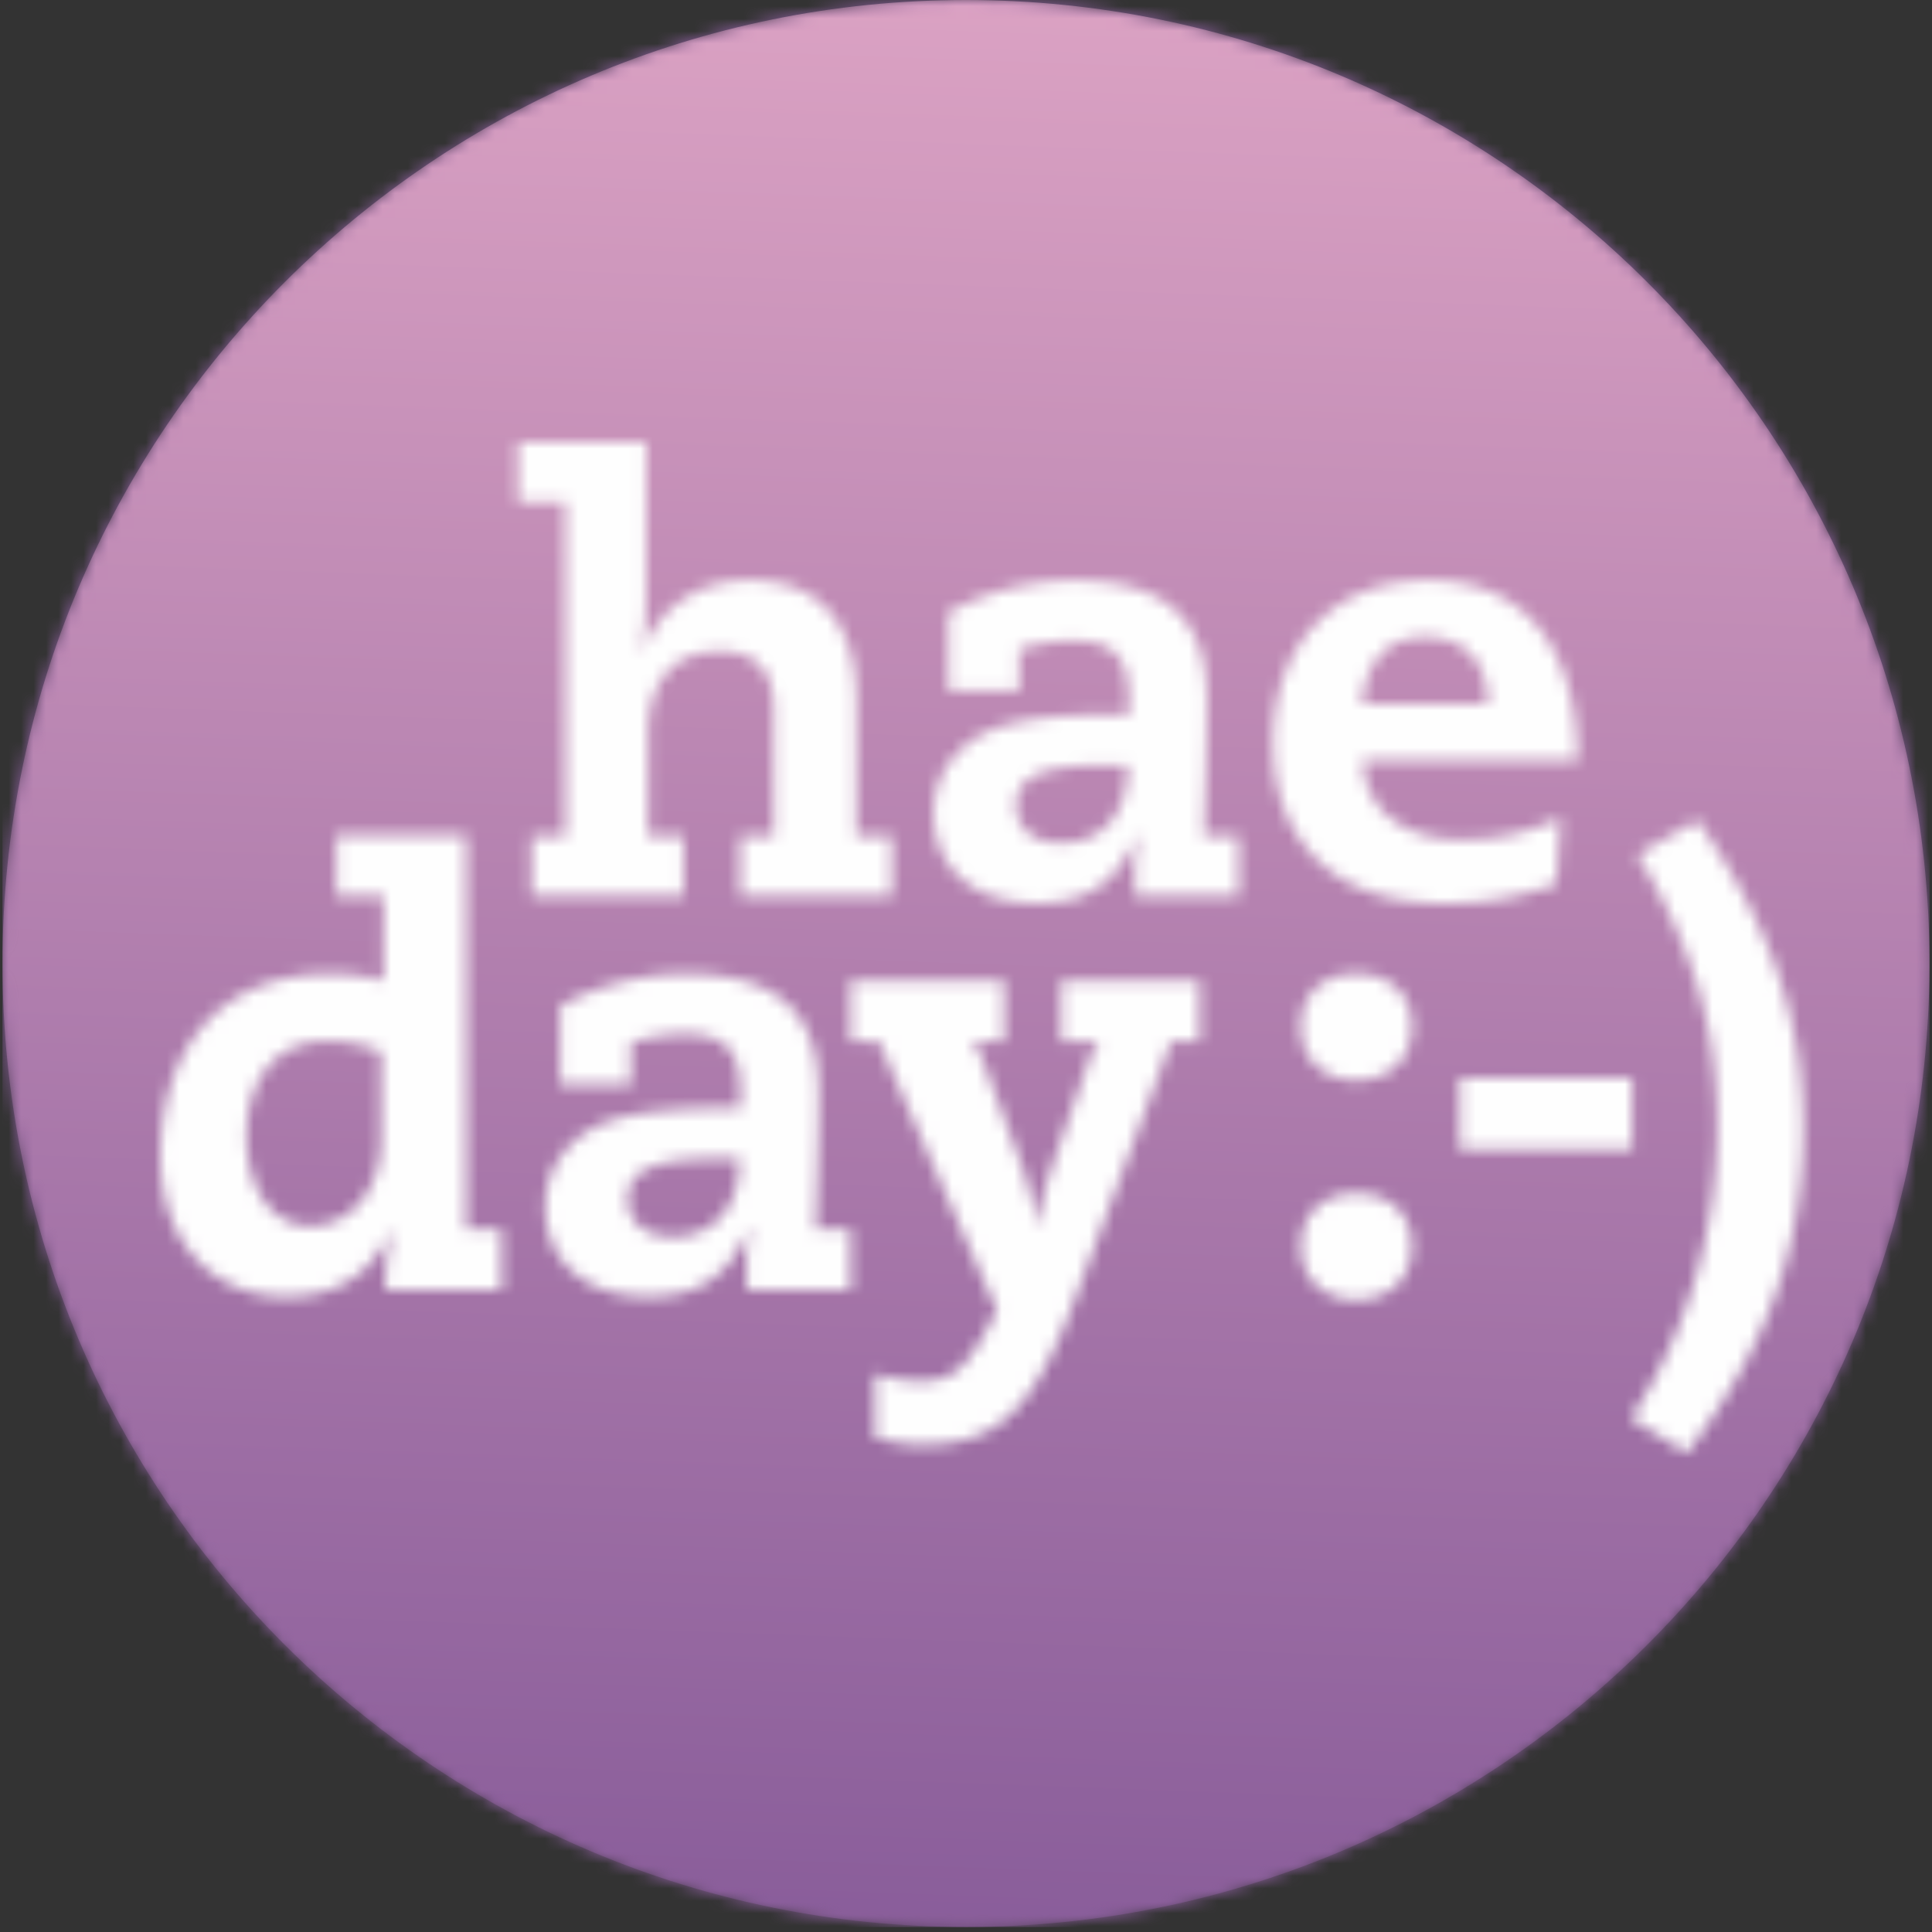
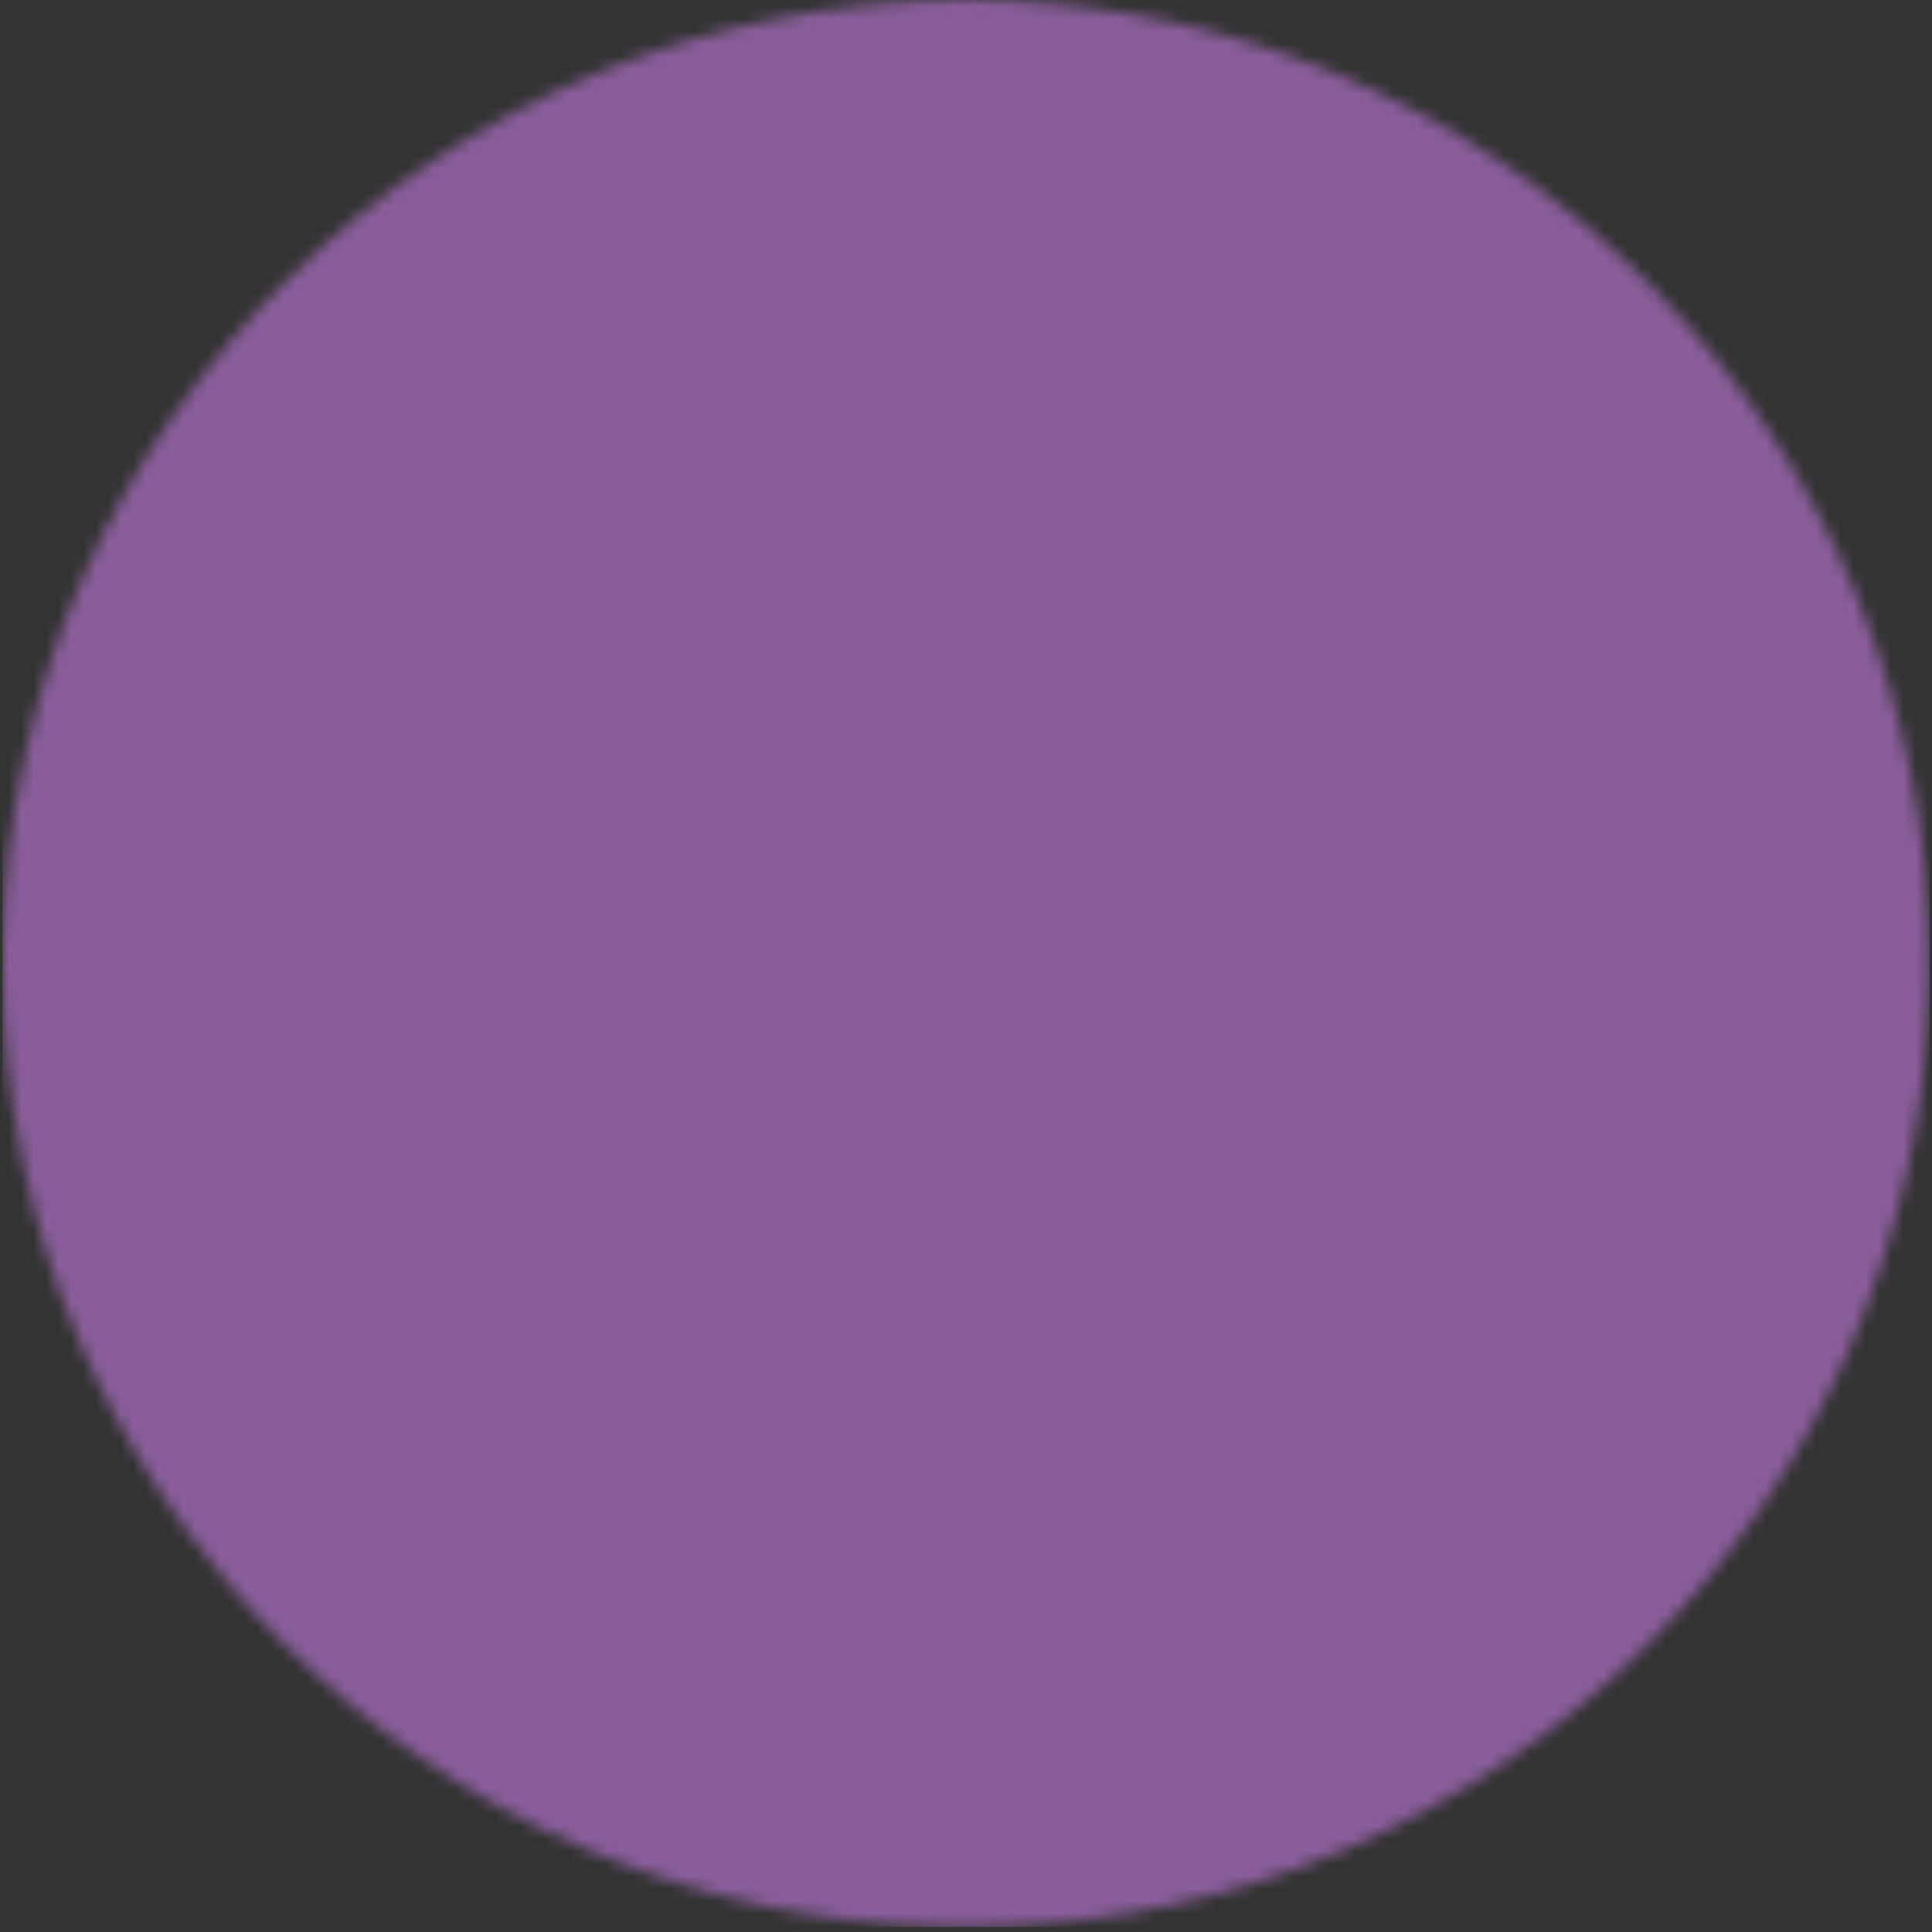
<svg xmlns="http://www.w3.org/2000/svg" xmlns:xlink="http://www.w3.org/1999/xlink" width="155" height="155">
  <rect width="100%" height="100%" fill="#333333" stroke="none" />
  <defs>
    <path d="M77.299 0c42.694 0 77.3 34.605 77.3 77.298v-.08.16l-.011 1.198c-.676 41.678-34.334 75.336-76.011 76.012l-1.278.01-1.279-.01C33.92 153.905 0 119.567 0 77.301l.01-1.279C.693 33.92 35.032 0 77.3 0z" id="a" />
-     <path d="M0 77.3c0 42.693 34.608 77.298 77.299 77.298 42.59 0 77.135-34.444 77.3-76.996v-.608C154.433 34.44 119.891 0 77.298 0 34.605 0 0 34.608 0 77.3" id="d" />
-     <path d="M28.696 0v4.83h3.79v26.76h-2.703v4.83h12.183v-4.83h-2.844v-8.24c0-3.745 1.755-6.584 5.779-6.584 2.508 0 4.307 1.23 4.307 4.639v10.184h-2.694v4.83h12.164v-4.83h-2.85V20.746c0-5.915-2.7-9.663-8.573-9.663-4.303 0-7.341 2.417-8.569 5.683h-.098c.38-1.8.38-3.41.38-5.117V0H28.695zm60.558 24.153c0 6.866 4.024 12.835 13.592 12.835 3.118.057 6.22-.473 9.143-1.564l.33-5.268c-2.797 1.185-4.827 1.709-8.01 1.709-4.633 0-7.666-2.414-7.855-6.346l17.232.01c0-8.008-3.454-14.446-11.977-14.446-7.77 0-12.455 5.35-12.455 13.07zm12.218-8.524c3.074 0 5.017 1.937 5.017 5.35H96.404c.28-3.363 2.035-5.35 5.068-5.35zm-38.258-1.983v6.3H68.9V16.62a15.137 15.137 0 014.117-.707c3.125 0 4.686.992 4.686 4.737h-.004v1.183c-4.829 0-8.191.236-10.7 1.127-2.599.944-4.97 3.27-4.97 6.82 0 3.881 2.701 7.196 8.288 7.196 4.166 0 6.436-1.75 8.097-5.491h.093a12.992 12.992 0 00-.329 3.41v1.516h8.332v-4.822h-2.793c.095-3.506.236-6.917.236-10.984 0-7.196-4.224-9.513-10.843-9.513a21.77 21.77 0 00-9.895 2.554zm5.44 15.526c0-2.132 1.709-3.267 7.101-3.267h1.853c0 4.548-2.652 6.253-5.307 6.253-2.602 0-3.647-1.515-3.647-2.986zm49.825 3.906c5.02 8.34 6.395 14.87 6.395 21.687a42.861 42.861 0 01-6.905 23.55l4.497 2.786c6.63-8.807 9.323-16.766 9.323-26.049 0-7.77-2.035-15.436-8.476-24.725l-4.834 2.751zM14.113 31.564v4.83h3.79l-.003 6.81a16.142 16.142 0 00-4.071-.564C3.266 42.64 0 50.456 0 57.23c0 7.39 4.64 11.319 10.086 11.319 4.167 0 6.91-1.893 8.428-5.351h.092a19.192 19.192 0 00-.562 4.788h9.328v-4.83h-2.84V31.564h-10.42zM6.91 55.66c0-3.835 1.796-7.626 6.58-7.626 1.47 0 3.313.43 4.223.9l-.008 7.01c0 3.792-2.222 6.915-5.727 6.915-3.22 0-5.068-3.315-5.068-7.199zm84.585-8.748c0 2.372 1.61 4.264 4.451 4.264 2.841 0 4.45-1.892 4.45-4.264 0-2.793-1.939-4.263-4.45-4.263-2.515 0-4.451 1.47-4.451 4.263zm-59.427-1.701v6.293h5.674V48.18a15.102 15.102 0 014.119-.71c3.12 0 4.685.994 4.685 4.734V53.4c-4.826 0-8.188.237-10.7 1.126-2.604.95-4.97 3.27-4.97 6.821 0 3.882 2.698 7.196 8.288 7.196 4.167 0 6.442-1.748 8.097-5.494h.093a12.915 12.915 0 00-.32 3.416v1.518h8.331v-4.827H52.57c.099-3.51.242-6.92.242-10.984 0-7.199-4.223-9.52-10.846-9.52a21.806 21.806 0 00-9.897 2.56zm5.434 15.53c0-2.126 1.69-3.267 7.104-3.267h1.848c0 4.548-2.653 6.253-5.305 6.253-2.603 0-3.647-1.516-3.647-2.986zm34.763-17.53v4.837h3.078a6.478 6.478 0 00-.898 1.703l-2.94 8.427a24.895 24.895 0 00-1.125 4.687h-.099a25.003 25.003 0 00-1.127-4.687l-3.125-8.432a6.611 6.611 0 00-.901-1.707h2.556v-4.827H55.361v4.827h2.27l9.474 21.6c-2.323 4.592-3.41 5.685-6.194 5.685a15.294 15.294 0 01-3.599-.564v5.116c1.23.281 2.605.563 3.599.563 6.152 0 9.045-2.462 12.547-11.933l7.625-20.462h2.275v-4.832H72.266zm31.968 13.502h13.828v-5.686h-13.828v5.686zm-12.738 7.821c0 2.37 1.61 4.262 4.451 4.259 2.841-.002 4.45-1.893 4.45-4.26 0-2.797-1.939-4.265-4.45-4.265-2.515 0-4.451 1.473-4.451 4.266z" id="g" />
    <linearGradient x1="48.169%" y1="99.968%" x2="48.169%" y2="1928.534%" id="b">
      <stop stop-color="#895D9A" offset="0%" />
      <stop stop-color="#DBA2C3" offset="100%" />
    </linearGradient>
    <linearGradient x1="48.169%" y1="99.968%" x2="51.833%" y2=".033%" id="e">
      <stop stop-color="#895D9A" offset="0%" />
      <stop stop-color="#DBA2C3" offset="100%" />
    </linearGradient>
  </defs>
  <g fill="none" fill-rule="evenodd">
    <g transform="translate(.2)">
      <mask id="c" fill="#fff">
        <use xlink:href="#a" />
      </mask>
      <path fill="url(#b)" mask="url(#c)" d="M0 154.598h154.598V0H0z" />
    </g>
    <g transform="translate(.2)">
      <mask id="f" fill="#fff">
        <use xlink:href="#d" />
      </mask>
-       <path d="M0 77.3c0 42.693 34.608 77.298 77.299 77.298 42.59 0 77.135-34.444 77.3-76.996v-.608C154.433 34.44 119.891 0 77.298 0 34.605 0 0 34.608 0 77.3" fill="url(#e)" mask="url(#f)" />
+       <path d="M0 77.3c0 42.693 34.608 77.298 77.299 77.298 42.59 0 77.135-34.444 77.3-76.996v-.608" fill="url(#e)" mask="url(#f)" />
    </g>
    <g transform="translate(12.873 35.482)">
      <mask id="h" fill="#fff">
        <use xlink:href="#g" />
      </mask>
-       <path fill="#FEFEFE" mask="url(#h)" d="M-2.778 83.88h137.346V-2.78H-2.778z" />
    </g>
  </g>
</svg>